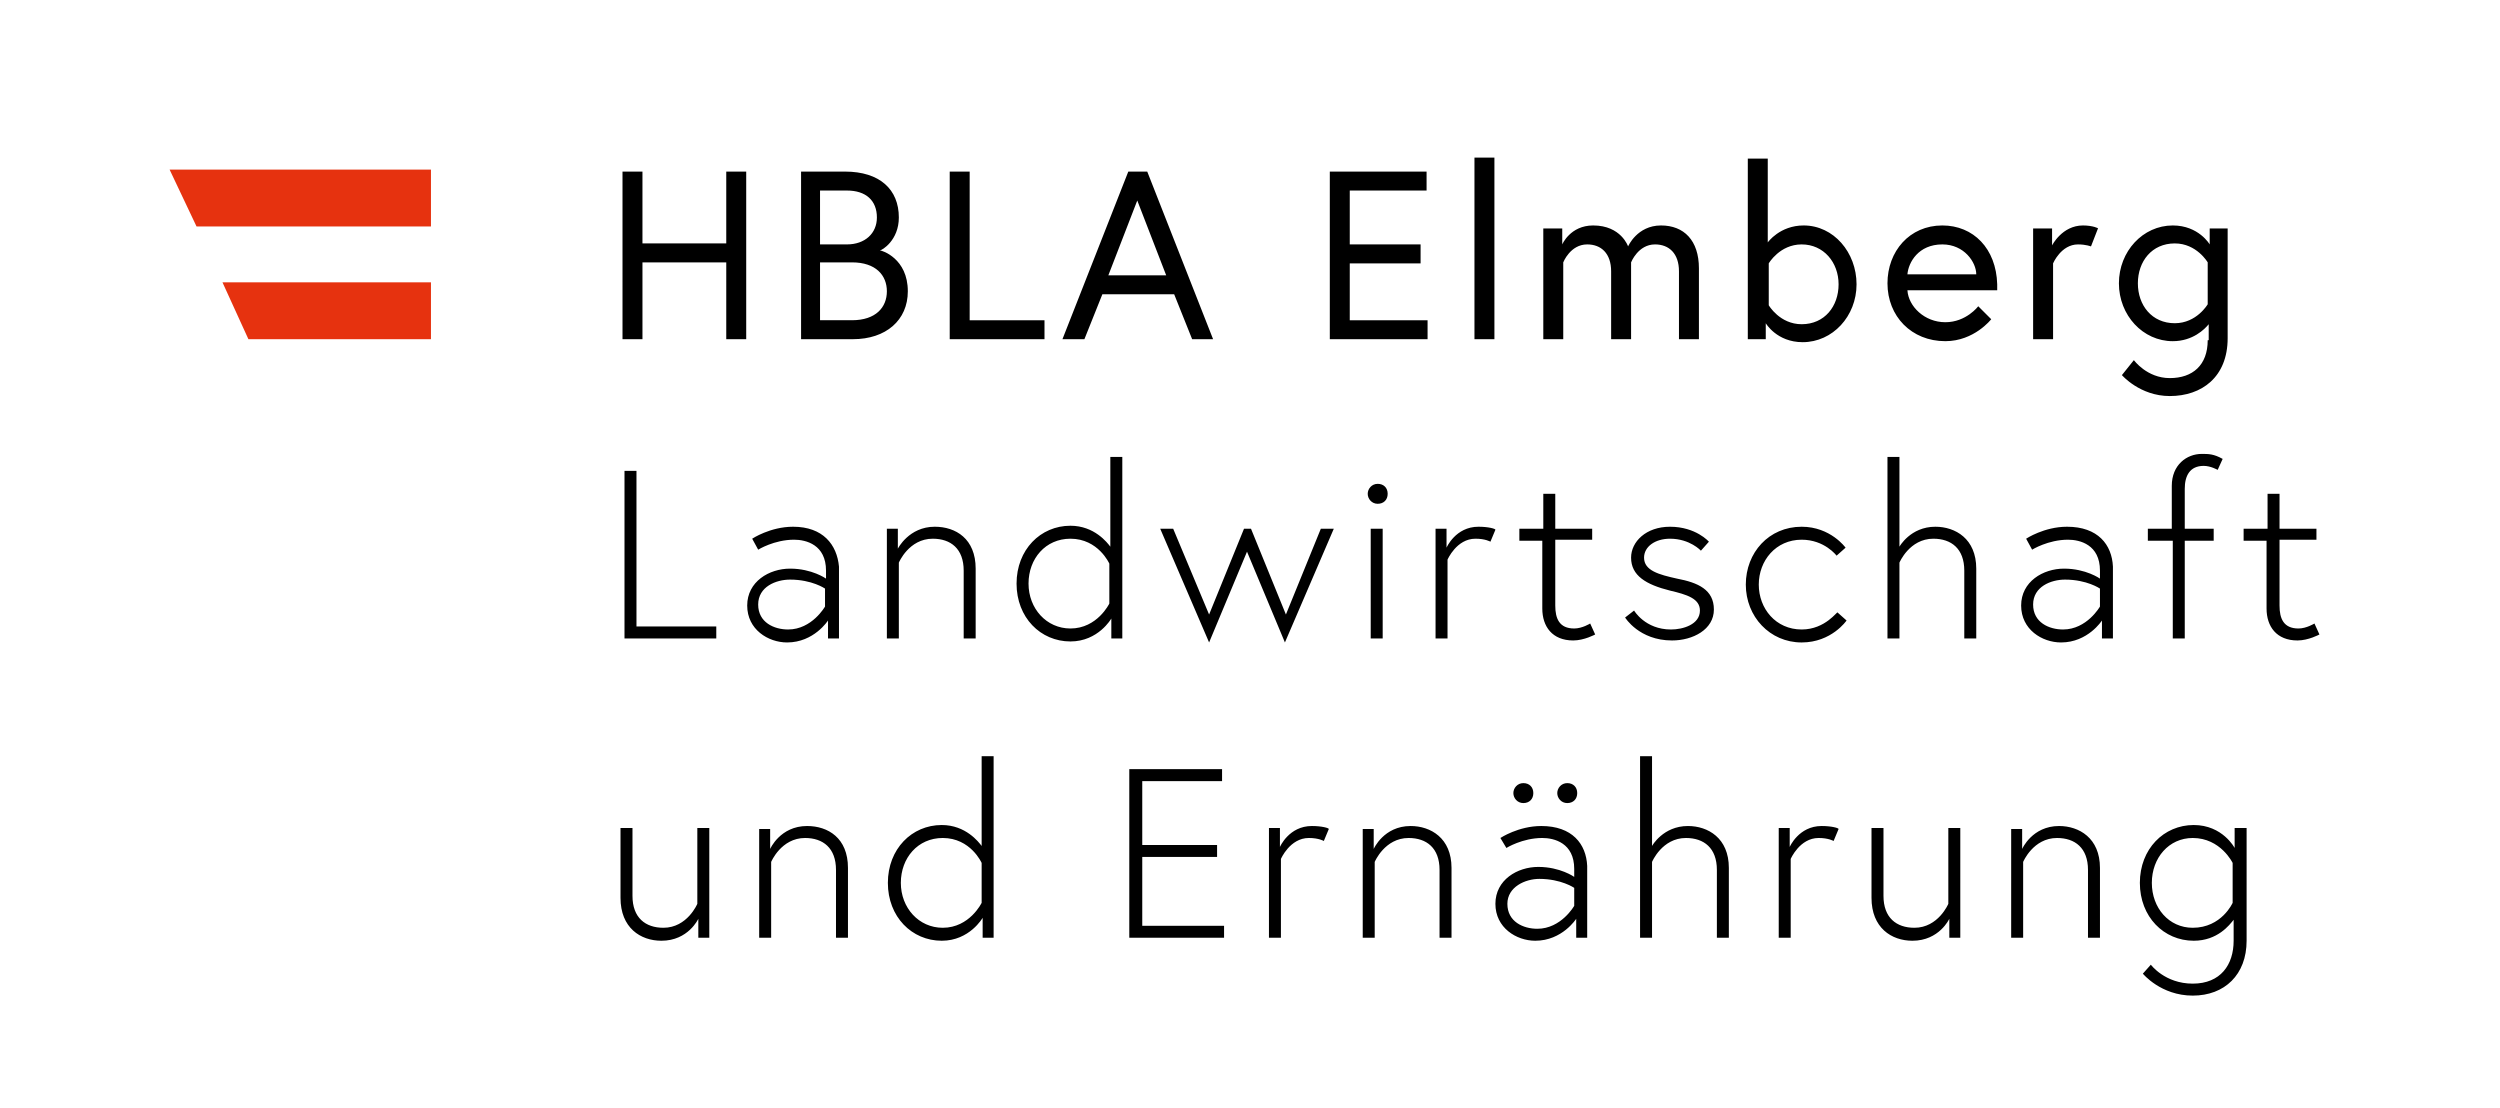
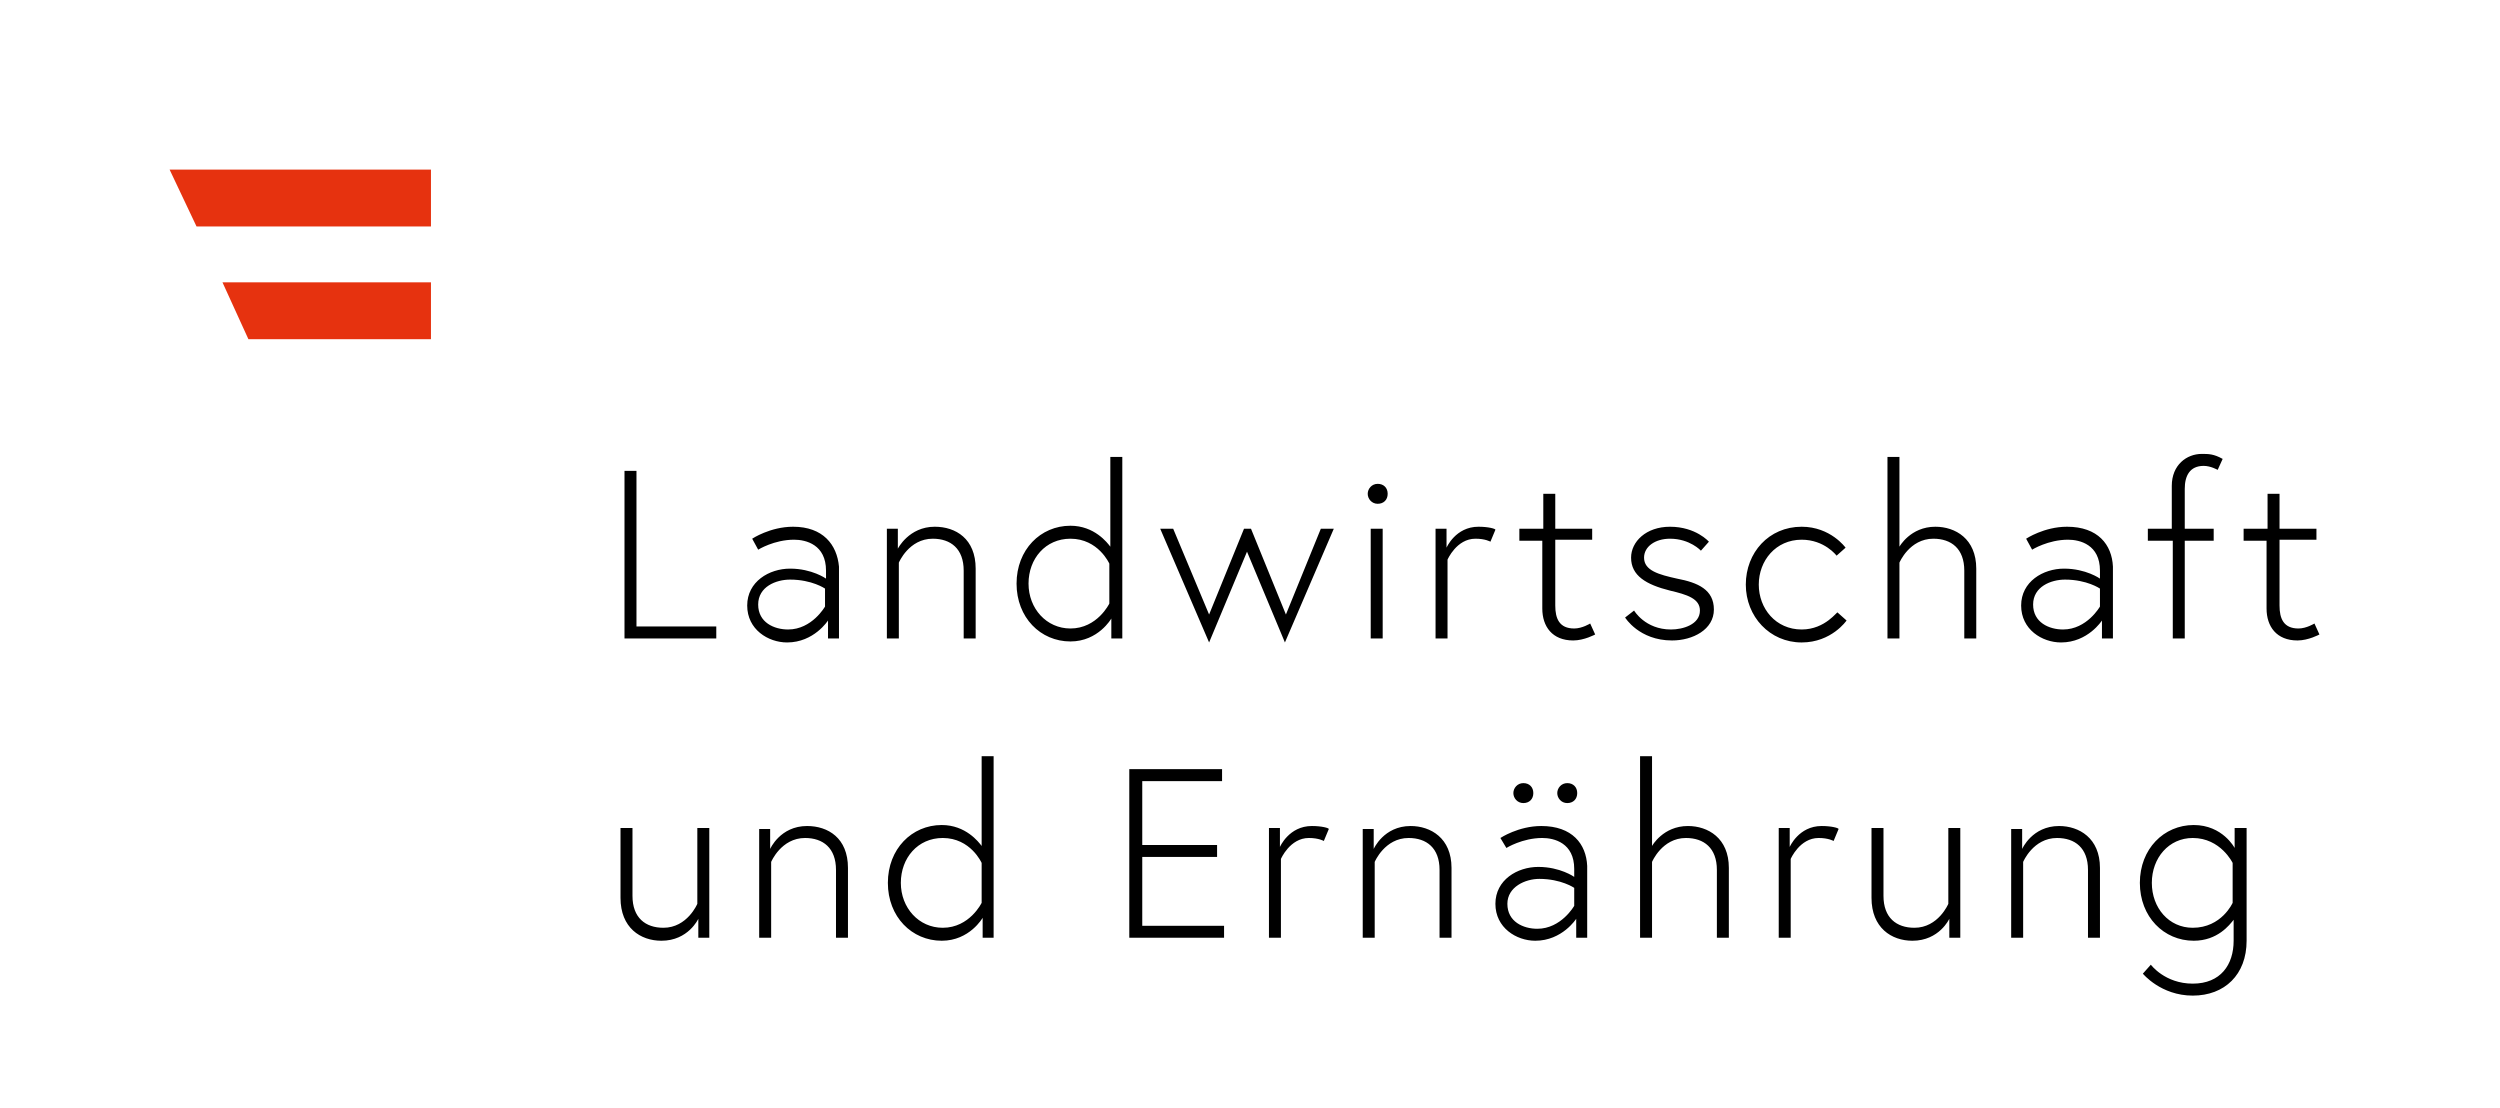
<svg xmlns="http://www.w3.org/2000/svg" version="1.1" id="Ebene_1" x="0px" y="0px" viewBox="0 0 250.6 111.1" style="enable-background:new 0 0 250.6 111.1;" xml:space="preserve">
  <style type="text/css">
	.st0{fill:#E6320F;}
</style>
  <g>
    <path d="M223.8,90.5c0,0-1.1,2.5-4,2.5c-2.4,0-4.1-2-4.1-4.5s1.7-4.5,4.1-4.5c2.8,0,4,2.5,4,2.5V90.5z M224,83v2   c0,0-1.2-2.3-4.1-2.3c-3,0-5.4,2.4-5.4,5.8c0,3.4,2.4,5.8,5.4,5.8c2.4,0,3.6-1.6,4-2.1v2.1c0,2.4-1.3,4.3-4.1,4.3   c-2.8,0-4.2-1.9-4.2-1.9l-0.8,0.9c0,0,1.8,2.2,5,2.2c3.2,0,5.4-2.1,5.4-5.5V83H224z M206.4,82.8c-2.7,0-3.7,2.3-3.7,2.3v-2h-1.1V94   h1.2v-7.6c0,0,1-2.4,3.4-2.4c1.8,0,3.1,1,3.1,3.2V94h1.2v-7C210.5,84,208.4,82.8,206.4,82.8 M191.7,94.3c2.7,0,3.7-2.2,3.7-2.2V94   h1.1V83h-1.2v7.6c0,0-1,2.4-3.4,2.4c-1.8,0-3.1-1-3.1-3.2V83h-1.2v7C187.6,93,189.6,94.3,191.7,94.3 M182.6,82.8   c-2.3,0-3.2,2.1-3.2,2.1V83h-1.1V94h1.2v-7.9c0,0,0.9-2.1,2.8-2.1c1,0,1.5,0.3,1.5,0.3l0.5-1.2C184.3,83,183.6,82.8,182.6,82.8    M165.6,84.8v-9h-1.2V94h1.2v-7.6c0,0,1-2.4,3.4-2.4c1.8,0,3.1,1,3.1,3.2V94h1.2v-7c0-3-2.1-4.2-4.1-4.2   C166.7,82.8,165.6,84.8,165.6,84.8 M156.1,79.5c0,0.5,0.4,1,1,1s1-0.4,1-1s-0.4-1-1-1S156.1,79,156.1,79.5 M151.7,79.5   c0,0.5,0.4,1,1,1s1-0.4,1-1s-0.4-1-1-1S151.7,79,151.7,79.5 M154.1,93.1c-1.4,0-3-0.7-3-2.5c0-1.7,1.8-2.5,3.2-2.5   c2.2,0,3.5,0.9,3.5,0.9v1.8C157.8,90.8,156.5,93.1,154.1,93.1 M154.5,82.8c-2.3,0-4.1,1.2-4.1,1.2L151,85c0,0,1.6-1,3.6-1   c1.2,0,3.2,0.5,3.2,3.1v0.8c0,0-1.4-1-3.6-1c-2.1,0-4.3,1.3-4.3,3.7c0,2.4,2.1,3.7,4,3.7c2.7,0,4.1-2.2,4.1-2.2V94h1.1v-7.2   C159,84.6,157.6,82.8,154.5,82.8 M141.4,82.8c-2.7,0-3.7,2.3-3.7,2.3v-2h-1.1V94h1.2v-7.6c0,0,1-2.4,3.4-2.4c1.8,0,3.1,1,3.1,3.2   V94h1.2v-7C145.5,84,143.4,82.8,141.4,82.8 M131.5,82.8c-2.3,0-3.2,2.1-3.2,2.1V83h-1.1V94h1.2v-7.9c0,0,0.9-2.1,2.8-2.1   c1,0,1.5,0.3,1.5,0.3l0.5-1.2C133.2,83,132.5,82.8,131.5,82.8 M114.4,78.3h8.1v-1.2h-9.3V94h9.5v-1.2h-8.2v-6.9h7.5v-1.2h-7.5V78.3   z M98.4,90.5c0,0-1.2,2.5-3.9,2.5c-2.4,0-4.2-2-4.2-4.5S92,84,94.5,84c2.8,0,3.9,2.5,3.9,2.5V90.5z M99.6,94V75.8h-1.2v9   c-0.3-0.4-1.6-2.1-4-2.1c-3,0-5.4,2.4-5.4,5.8c0,3.4,2.4,5.8,5.4,5.8c2.8,0,4.1-2.3,4.1-2.3v2H99.6z M80.9,82.8   c-2.7,0-3.7,2.3-3.7,2.3v-2h-1.1V94h1.2v-7.6c0,0,1-2.4,3.4-2.4c1.8,0,3.1,1,3.1,3.2V94H85v-7C85,84,83,82.8,80.9,82.8 M66.3,94.3   c2.7,0,3.7-2.2,3.7-2.2V94h1.1V83h-1.2v7.6c0,0-1,2.4-3.4,2.4c-1.8,0-3.1-1-3.1-3.2V83h-1.2v7C62.2,93,64.2,94.3,66.3,94.3" />
    <path d="M224.8,54.2h2.4V61c0,1.8,1,3.2,3.1,3.2c1.1,0,2.2-0.6,2.2-0.6l-0.5-1.1c0,0-0.8,0.5-1.6,0.5c-1.5,0-1.9-1-1.9-2.3v-6.6   h3.7V53h-3.7v-3.5h-1.2V53h-2.4V54.2z M215.4,54.2h2.4V64h1.2v-9.8h2.9V53H219v-4c0-1.3,0.5-2.3,1.9-2.3c0.7,0,1.4,0.4,1.4,0.4   l0.5-1.1c-0.9-0.5-1.4-0.5-2.1-0.5c-1.5,0-3,1.1-3,3.2V53h-2.4V54.2z M206.8,63.1c-1.4,0-3-0.7-3-2.5s1.8-2.5,3.2-2.5   c2.2,0,3.5,0.9,3.5,0.9v1.8C210.5,60.8,209.2,63.1,206.8,63.1 M207.2,52.8c-2.3,0-4.1,1.2-4.1,1.2l0.6,1.1c0,0,1.6-1,3.6-1   c1.2,0,3.2,0.5,3.2,3.1v0.8c0,0-1.4-1-3.6-1c-2.1,0-4.3,1.3-4.3,3.7c0,2.4,2.1,3.7,4,3.7c2.7,0,4.1-2.2,4.1-2.2V64h1.1v-7.2   C211.7,54.6,210.3,52.8,207.2,52.8 M190.4,54.8v-9h-1.2V64h1.2v-7.6c0,0,1-2.4,3.4-2.4c1.8,0,3.1,1,3.1,3.2V64h1.2v-7   c0-3-2.1-4.2-4.1-4.2C191.5,52.8,190.4,54.8,190.4,54.8 M180.6,63.1c-2.6,0-4.3-2.1-4.3-4.5c0-2.4,1.7-4.5,4.3-4.5   c2.3,0,3.5,1.6,3.5,1.6l0.9-0.8c0,0-1.5-2.1-4.4-2.1c-3.3,0-5.6,2.6-5.6,5.8c0,3.2,2.4,5.8,5.6,5.8c3,0,4.5-2.2,4.5-2.2l-0.9-0.8   C184.2,61.2,183,63.1,180.6,63.1 M162.9,61.9c0,0,1.4,2.3,4.7,2.3c2.1,0,4.2-1.1,4.2-3.1c0-2-1.6-2.7-3.7-3.1   c-1.8-0.4-3.3-0.8-3.3-2.1c0-1.1,1.1-1.9,2.6-1.9c2,0,3.1,1.2,3.1,1.2l0.8-0.9c0,0-1.3-1.5-3.9-1.5c-2.4,0-3.9,1.5-3.9,3.1   c0,1.8,1.5,2.7,3.9,3.3c1.7,0.4,3,0.8,3,2c0,1.4-1.7,1.9-2.9,1.9c-2.6,0-3.7-1.9-3.7-1.9L162.9,61.9z M152.2,54.2h2.4V61   c0,1.8,1,3.2,3.1,3.2c1.1,0,2.2-0.6,2.2-0.6l-0.5-1.1c0,0-0.8,0.5-1.6,0.5c-1.5,0-1.9-1-1.9-2.3v-6.6h3.7V53h-3.7v-3.5h-1.2V53   h-2.4V54.2z M148.2,52.8c-2.3,0-3.2,2.1-3.2,2.1V53h-1.1V64h1.2v-7.9c0,0,0.9-2.1,2.8-2.1c1,0,1.5,0.3,1.5,0.3l0.5-1.2   C149.9,53,149.2,52.8,148.2,52.8 M137.1,49.5c0,0.5,0.4,1,1,1s1-0.4,1-1s-0.4-1-1-1S137.1,49,137.1,49.5 M137.4,64h1.2V53h-1.2V64z    M116.3,53l4.9,11.4l3.8-9.1l3.8,9.1l4.9-11.4h-1.3l-3.5,8.6l-3.5-8.6h-0.7l-3.5,8.6l-3.6-8.6H116.3z M111.2,60.5   c0,0-1.2,2.5-3.9,2.5c-2.4,0-4.2-2-4.2-4.5c0-2.5,1.7-4.5,4.2-4.5c2.8,0,3.9,2.5,3.9,2.5V60.5z M112.5,64V45.8h-1.2v9   c-0.3-0.4-1.6-2.1-4-2.1c-3,0-5.4,2.4-5.4,5.8c0,3.4,2.4,5.8,5.4,5.8c2.8,0,4.1-2.3,4.1-2.3v2H112.5z M93.7,52.8   C91.1,52.8,90,55,90,55v-2h-1.1V64h1.2v-7.6c0,0,1-2.4,3.4-2.4c1.8,0,3.1,1,3.1,3.2V64h1.2v-7C97.8,54,95.8,52.8,93.7,52.8    M79,63.1c-1.4,0-3-0.7-3-2.5s1.8-2.5,3.2-2.5c2.2,0,3.5,0.9,3.5,0.9v1.8C82.7,60.8,81.4,63.1,79,63.1 M79.5,52.8   c-2.3,0-4.1,1.2-4.1,1.2l0.6,1.1c0,0,1.6-1,3.6-1c1.2,0,3.2,0.5,3.2,3.1v0.8c0,0-1.4-1-3.6-1c-2.1,0-4.3,1.3-4.3,3.7   c0,2.4,2.1,3.7,4,3.7c2.7,0,4.1-2.2,4.1-2.2V64h1.1v-7.2C83.9,54.6,82.5,52.8,79.5,52.8 M62.5,64h9.3v-1.2h-8V47.2h-1.2V64z" />
-     <path d="M221.3,30.5c0,0-1.1,1.9-3.3,1.9c-2.3,0-3.7-1.8-3.7-4s1.4-4,3.7-4c2.2,0,3.3,1.9,3.3,1.9V30.5z M221.3,34.1   c0,2.5-1.5,3.8-3.8,3.8c-2.3,0-3.6-1.8-3.6-1.8l-1.2,1.5c0,0,1.8,2.1,4.8,2.1c3.2,0,5.8-1.9,5.8-5.8V22.9h-1.8v1.6   c0,0-1.1-1.9-3.7-1.9c-3,0-5.4,2.6-5.4,5.8s2.4,5.8,5.4,5.8c2,0,3.2-1.2,3.6-1.7V34.1z M208.8,22.6c-2.1,0-3.1,2-3.1,2v-1.7h-1.9   V34h2v-7.6c0,0,0.8-1.9,2.5-1.9c0.8,0,1.3,0.2,1.3,0.2l0.7-1.8C210.4,22.9,209.8,22.6,208.8,22.6 M191.2,27.5c0.1-1.2,1.1-3,3.5-3   c2.2,0,3.4,1.8,3.4,3H191.2z M194.7,22.6c-3.3,0-5.5,2.6-5.5,5.8c0,3.3,2.4,5.8,5.8,5.8c2.9,0,4.6-2.2,4.6-2.2l-1.3-1.3   c0,0-1.2,1.6-3.3,1.6c-2.1,0-3.7-1.6-3.8-3.2h9c0-0.3,0-0.4,0-0.6C200.1,24.9,197.8,22.6,194.7,22.6 M177.3,26.4   c0,0,1.1-1.9,3.3-1.9c2.2,0,3.7,1.8,3.7,4s-1.4,4-3.7,4c-2.2,0-3.3-1.9-3.3-1.9V26.4z M180.8,22.6c-2.4,0-3.6,1.7-3.6,1.7v-8.4h-2   V34h1.8v-1.6c0,0,1.1,1.9,3.7,1.9c3,0,5.4-2.6,5.4-5.8S183.8,22.6,180.8,22.6 M166.5,22.6c-2.4,0-3.3,2.1-3.3,2.1s-0.7-2.1-3.5-2.1   c-2.3,0-3.1,1.9-3.1,1.9v-1.6h-1.9V34h2v-7.7c0,0,0.7-1.8,2.4-1.8c1.4,0,2.4,0.9,2.4,2.7V34h2v-7.7c0,0,0.7-1.8,2.4-1.8   c1.4,0,2.4,0.9,2.4,2.7V34h2v-7.1C170.3,24.1,168.8,22.6,166.5,22.6 M147.8,34h2V15.8h-2V34z M135.3,19.1h7.7v-1.9h-9.7V34h9.8   v-1.9h-7.8v-5.7h7.1v-1.9h-7.1V19.1z M114,20.1l2.9,7.5h-5.8L114,20.1z M106.5,34h2.2l1.8-4.5h7.2l1.8,4.5h2.1L115,17.2h-1.9   L106.5,34z M95.1,34h9.6v-1.9h-7.5V17.2h-2V34z M82.2,24.4v-5.3h2.7c1.9,0,3,1,3,2.7c0,1.6-1.2,2.7-3,2.7H82.2z M85.4,32.1h-3.2   v-5.8h3.2c2.4,0,3.5,1.3,3.5,2.9S87.8,32.1,85.4,32.1 M80.2,34h5.3c3.3,0,5.5-1.9,5.5-4.8c0-3.3-2.6-4.1-2.8-4.1   c0.2,0,1.9-1,1.9-3.3c0-2.8-1.9-4.6-5.4-4.6h-4.4V34z M72.8,24.4h-8.4v-7.2h-2V34h2v-7.7h8.4V34h2V17.2h-2V24.4z" />
  </g>
  <polygon class="st0" points="43.2,22.7 43.2,17 17,17 19.7,22.7 " />
  <polygon class="st0" points="24.9,34 43.2,34 43.2,28.3 22.3,28.3 " />
</svg>